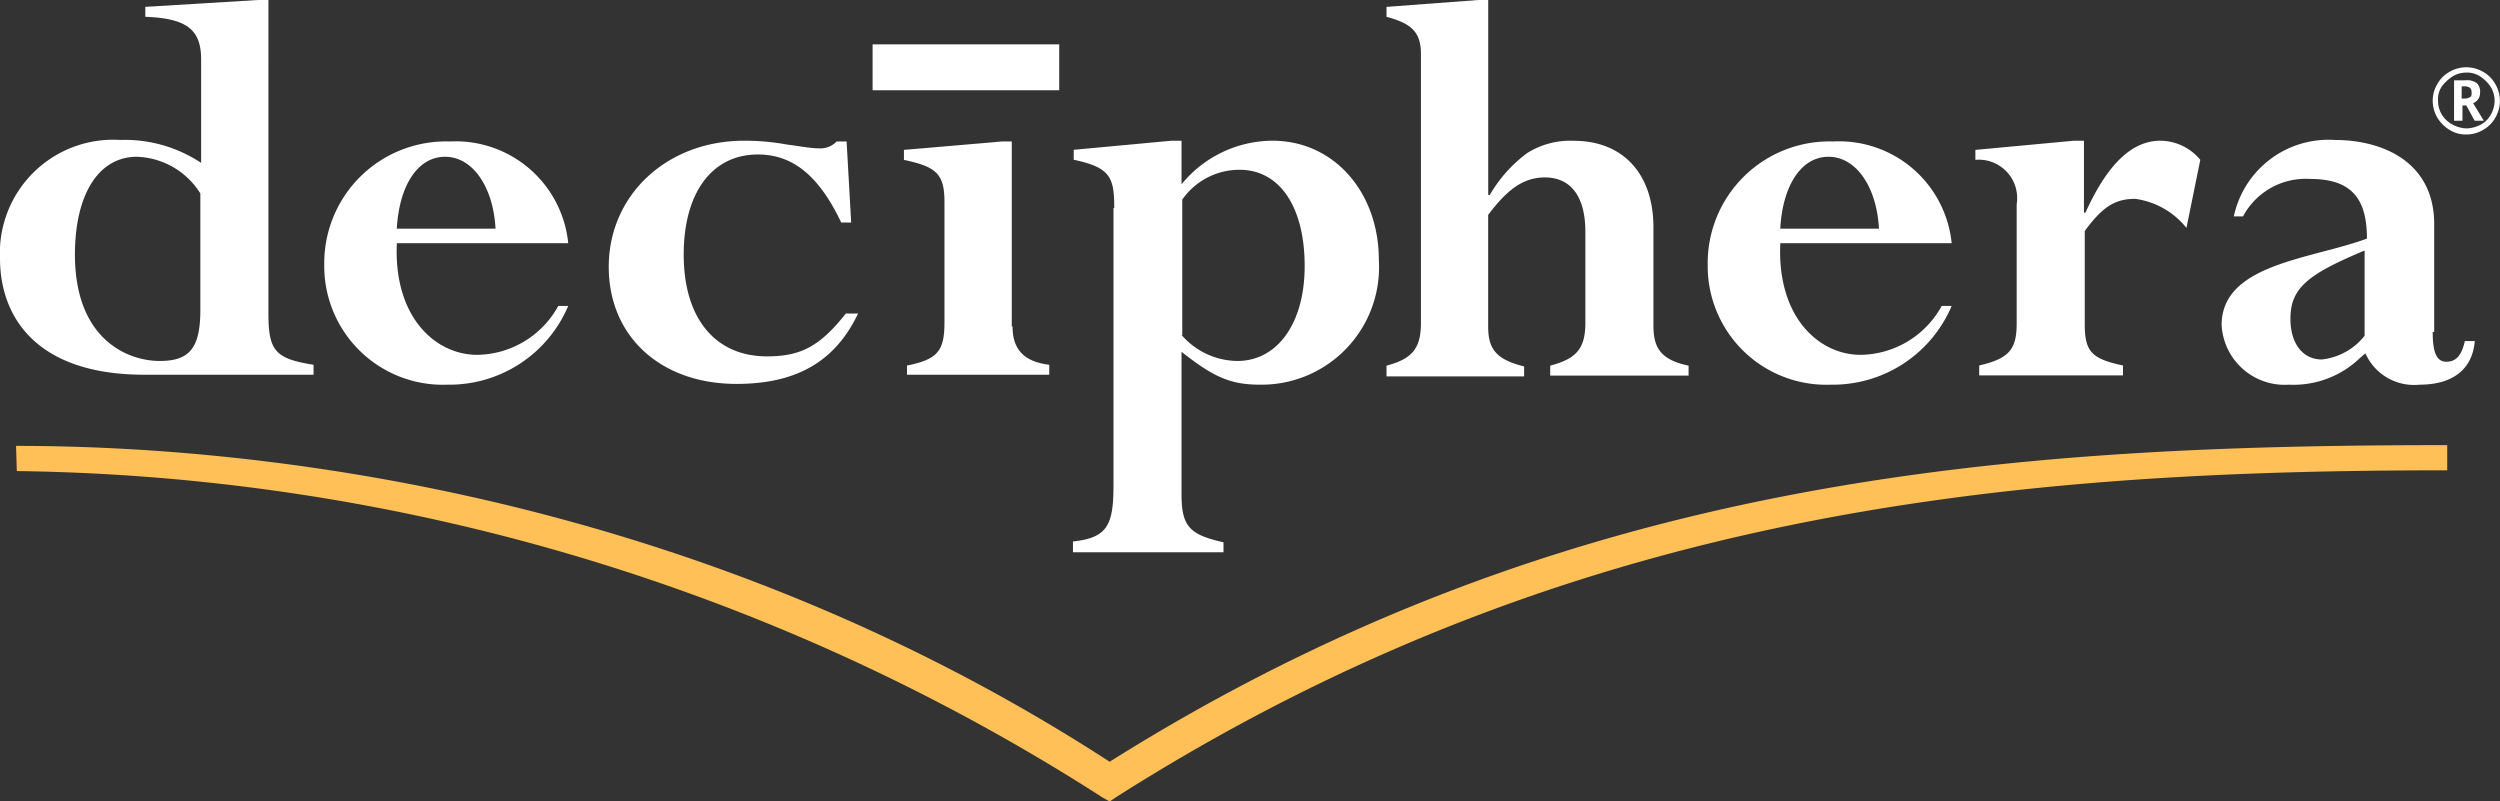
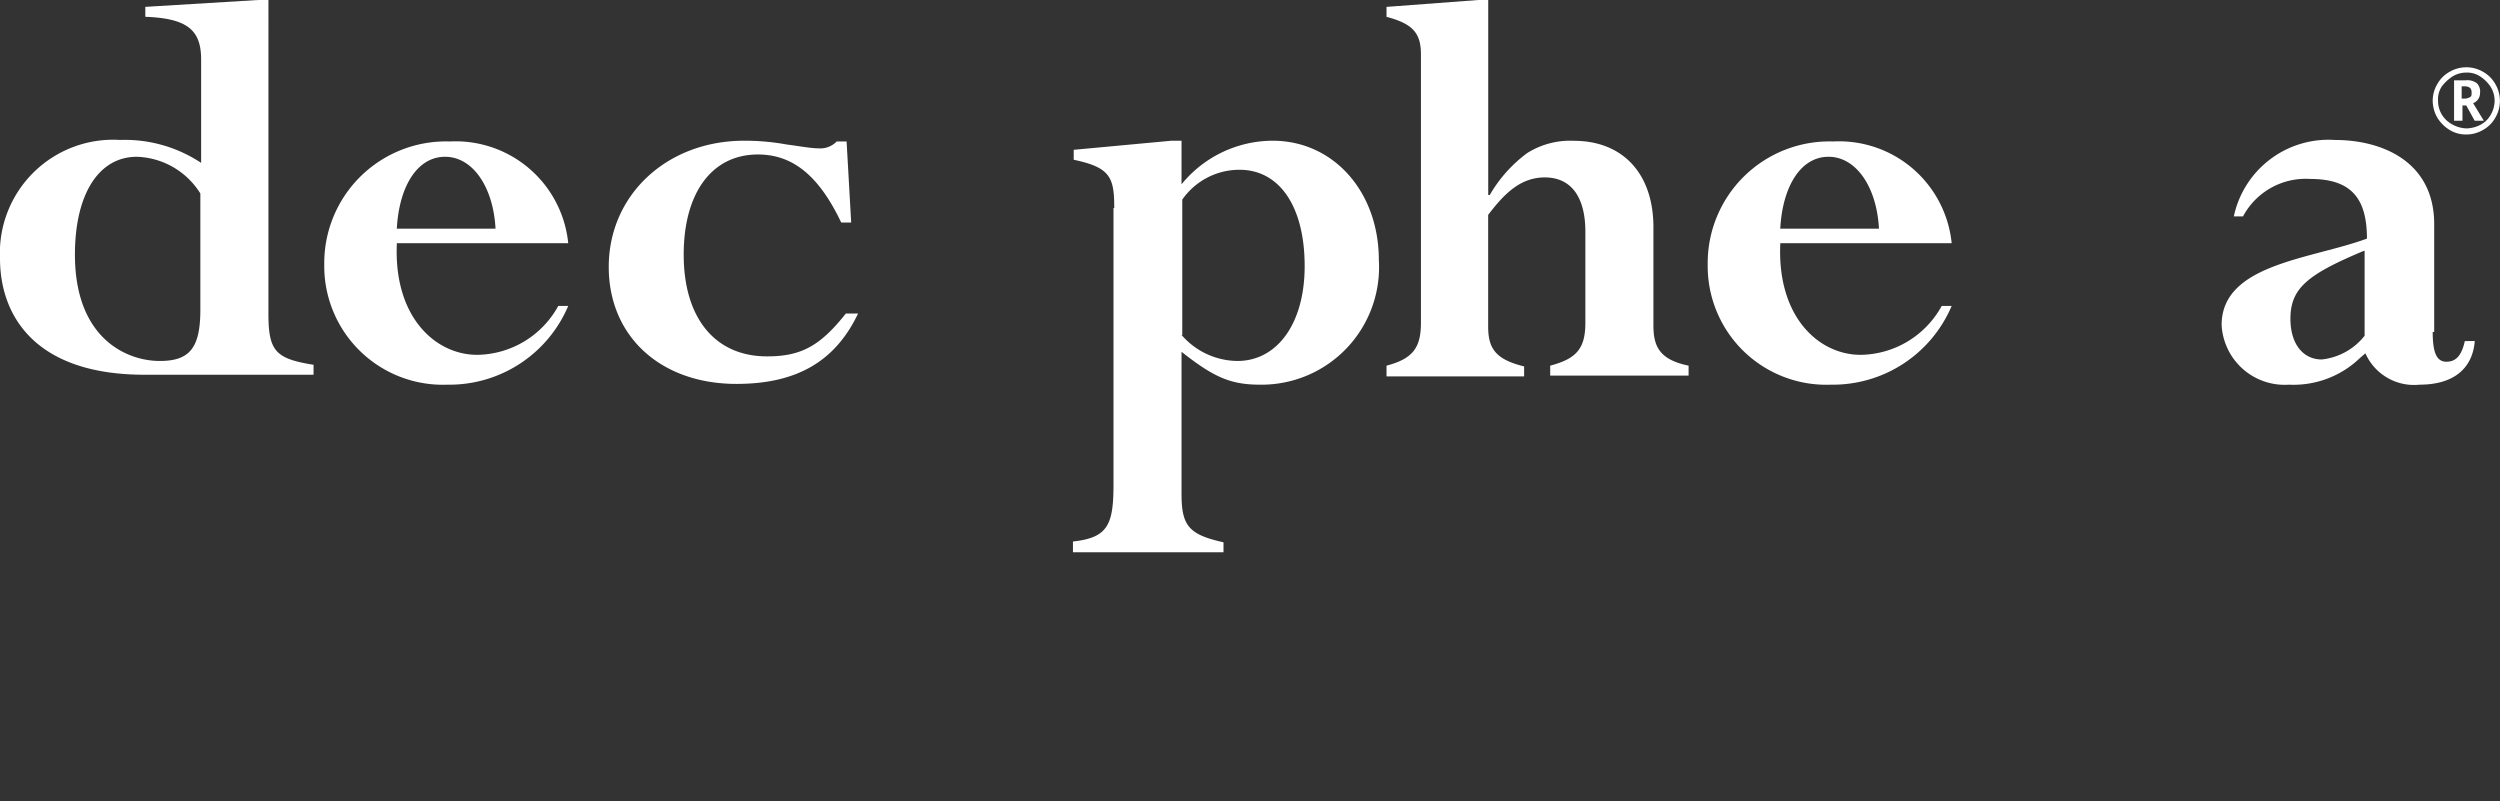
<svg xmlns="http://www.w3.org/2000/svg" width="119.138" height="38.194" viewBox="0 0 119.138 38.194">
  <rect x="0" y="0" width="119.138" height="38.194" fill="#333333" stroke="none" />
  <g transform="translate(-35.9 -61.2)">
    <path d="M48.692,76.142c0,1.786.328,2.15,2.15,2.442v.474H42.788c-5.285,0-6.888-2.879-6.888-5.54a5.4,5.4,0,0,1,5.722-5.649,6.582,6.582,0,0,1,3.863,1.093v-4.92c0-1.385-.62-1.968-2.66-2.041v-.474l5.394-.328h.474Zm-3.244-5.722a3.707,3.707,0,0,0-3.025-1.749c-1.822,0-2.952,1.786-2.952,4.665,0,3.972,2.442,5.066,4.045,5.066,1.421,0,1.932-.62,1.932-2.442Z" transform="translate(0 0)" fill="#fff" />
    <path d="M81.762,84.511c-.182,3.535,1.822,5.357,3.827,5.357a4.472,4.472,0,0,0,3.863-2.332h.474a6.151,6.151,0,0,1-5.758,3.754A5.654,5.654,0,0,1,78.3,85.568,5.8,5.8,0,0,1,84.277,79.7a5.393,5.393,0,0,1,5.649,4.847H81.762Zm4.7-.656c-.109-2-1.093-3.426-2.405-3.426s-2.187,1.385-2.3,3.426Z" transform="translate(-26.947 -11.758)" fill="#fff" />
    <path d="M127.053,83.5h-.474c-1.057-2.223-2.3-3.244-3.972-3.244-2.187,0-3.535,1.822-3.535,4.774,0,3.025,1.494,4.847,3.972,4.847,1.6,0,2.515-.474,3.754-2.041h.583c-1.093,2.3-2.952,3.353-5.795,3.353-3.608,0-6.086-2.26-6.086-5.576,0-3.426,2.77-6.013,6.451-6.013a11.166,11.166,0,0,1,2.041.182c.583.073,1.13.182,1.531.182a1.072,1.072,0,0,0,.838-.328h.474Z" transform="translate(-50.59 -11.694)" fill="#fff" />
-     <path d="M159.275,88.52c0,1.093.547,1.676,1.749,1.822v.474h-6.779v-.437c1.458-.292,1.786-.692,1.786-2.041V82.579c0-1.312-.364-1.676-1.932-2V80.1l4.665-.4h.474v8.82Z" transform="translate(-75.122 -11.758)" fill="#fff" />
    <path d="M178.168,82.807c0-1.458-.182-1.932-1.932-2.3v-.474L180.9,79.6h.474v2.077a5.625,5.625,0,0,1,4.337-2.077c2.916,0,5.066,2.442,5.066,5.685a5.6,5.6,0,0,1-5.649,5.941c-1.385,0-2.187-.328-3.754-1.567v6.779c0,1.531.364,1.932,2,2.3v.474H176.2V98.7c1.64-.182,1.932-.765,1.932-2.7V82.807Zm3.207,6.05a3.564,3.564,0,0,0,2.66,1.239c1.9,0,3.207-1.786,3.207-4.519,0-2.843-1.2-4.592-3.1-4.592a3.32,3.32,0,0,0-2.733,1.421v6.451Z" transform="translate(-89.168 -11.694)" fill="#fff" />
    <path d="M222.047,70.493h.073a6.557,6.557,0,0,1,1.786-2,3.839,3.839,0,0,1,2.223-.583c2.332,0,3.79,1.567,3.79,4.118v4.665c0,.984.255,1.64,1.676,1.932v.474H225v-.474c1.239-.328,1.676-.8,1.676-2.041V72.243c0-1.676-.692-2.588-1.932-2.588-1.13,0-1.9.729-2.7,1.786v5.321c0,1.057.364,1.567,1.713,1.9v.474H217.2v-.51c1.239-.328,1.64-.838,1.64-2.041V63.788c0-1.02-.4-1.458-1.64-1.786v-.474l4.373-.328h.474Z" transform="translate(-115.225 0)" fill="#fff" />
    <path d="M262.662,84.511c-.182,3.535,1.822,5.357,3.827,5.357a4.472,4.472,0,0,0,3.863-2.332h.474a6.151,6.151,0,0,1-5.758,3.754,5.654,5.654,0,0,1-5.868-5.722,5.8,5.8,0,0,1,5.977-5.868,5.393,5.393,0,0,1,5.649,4.847h-8.164Zm4.7-.656c-.109-2-1.093-3.426-2.405-3.426s-2.187,1.385-2.3,3.426Z" transform="translate(-141.919 -11.758)" fill="#fff" />
-     <path d="M304.259,83.755a3.779,3.779,0,0,0-2.442-1.385c-.984,0-1.567.4-2.405,1.531v4.41c0,1.276.255,1.676,1.822,2v.474h-6.852v-.474c1.421-.328,1.786-.765,1.786-2V82.625a1.83,1.83,0,0,0-1.968-2.114v-.474l4.7-.437h.474v3.426h.073c1.057-2.332,2.223-3.426,3.572-3.426a2.492,2.492,0,0,1,1.9.911Z" transform="translate(-164.163 -11.694)" fill="#fff" />
    <path d="M336.459,88.648c0,.984.182,1.421.656,1.421s.729-.328.875-.984h.474c-.109,1.348-1.057,2.077-2.624,2.077a2.534,2.534,0,0,1-2.588-1.494l-.255.219a4.564,4.564,0,0,1-3.389,1.276A3.01,3.01,0,0,1,326.4,88.32c0-2.916,4.264-3.134,6.925-4.118,0-1.9-.729-2.843-2.7-2.843a3.386,3.386,0,0,0-3.207,1.786h-.437a4.613,4.613,0,0,1,4.811-3.644c2.3,0,4.738,1.057,4.738,4.009v5.139Zm-3.28-3.863c-2.7,1.13-3.5,1.786-3.5,3.244,0,1.166.583,1.932,1.494,1.932a3,3,0,0,0,2.041-1.13V84.784Z" transform="translate(-184.628 -11.631)" fill="#fff" />
-     <rect width="8.893" height="2.187" transform="translate(77.484 63.314)" fill="#fff" />
-     <path d="M89.788,136.2a98.086,98.086,0,0,0-51.752-15.562h0l-.036-1.2h.036c9.293,0,31.124,1.458,52.08,15.052h0c21.612-13.594,42.677-15.088,63.742-15.088h0v1.2c-21.1,0-41.948,1.932-63.414,15.562h0l-.328.219-.328-.182Z" transform="translate(-1.335 -36.989)" fill="#fec057" />
    <g transform="translate(151.831 64.407)">
      <path d="M354,71.6a1.56,1.56,0,0,1,.219-.8,1.5,1.5,0,0,1,.583-.583,1.579,1.579,0,0,1,1.6,0,1.5,1.5,0,0,1,.583.583,1.579,1.579,0,0,1,0,1.6,1.5,1.5,0,0,1-.583.583,1.561,1.561,0,0,1-.8.219,1.469,1.469,0,0,1-.8-.219,1.782,1.782,0,0,1-.583-.583A1.661,1.661,0,0,1,354,71.6Zm.255,0a1.258,1.258,0,0,0,.182.656,1.287,1.287,0,0,0,.51.474,1.485,1.485,0,0,0,.656.182,1.507,1.507,0,0,0,.692-.182,1.185,1.185,0,0,0,.474-.474,1.364,1.364,0,0,0,.182-.656,1.258,1.258,0,0,0-.182-.656,1.7,1.7,0,0,0-.51-.51,1.124,1.124,0,0,0-.656-.182,1.258,1.258,0,0,0-.656.182,2.079,2.079,0,0,0-.51.474A1.1,1.1,0,0,0,354.255,71.6Zm2-.4a.516.516,0,0,1-.328.51l.51.838H356l-.4-.729h-.182v.729h-.4V70.62h.547a.756.756,0,0,1,.547.146A.581.581,0,0,1,356.26,71.2Zm-.875.292h.146a.527.527,0,0,0,.255-.073c.073-.036.073-.109.073-.219a.308.308,0,0,0-.073-.219.425.425,0,0,0-.255-.073h-.146Z" transform="translate(-354 -70)" fill="#fff" />
    </g>
  </g>
</svg>